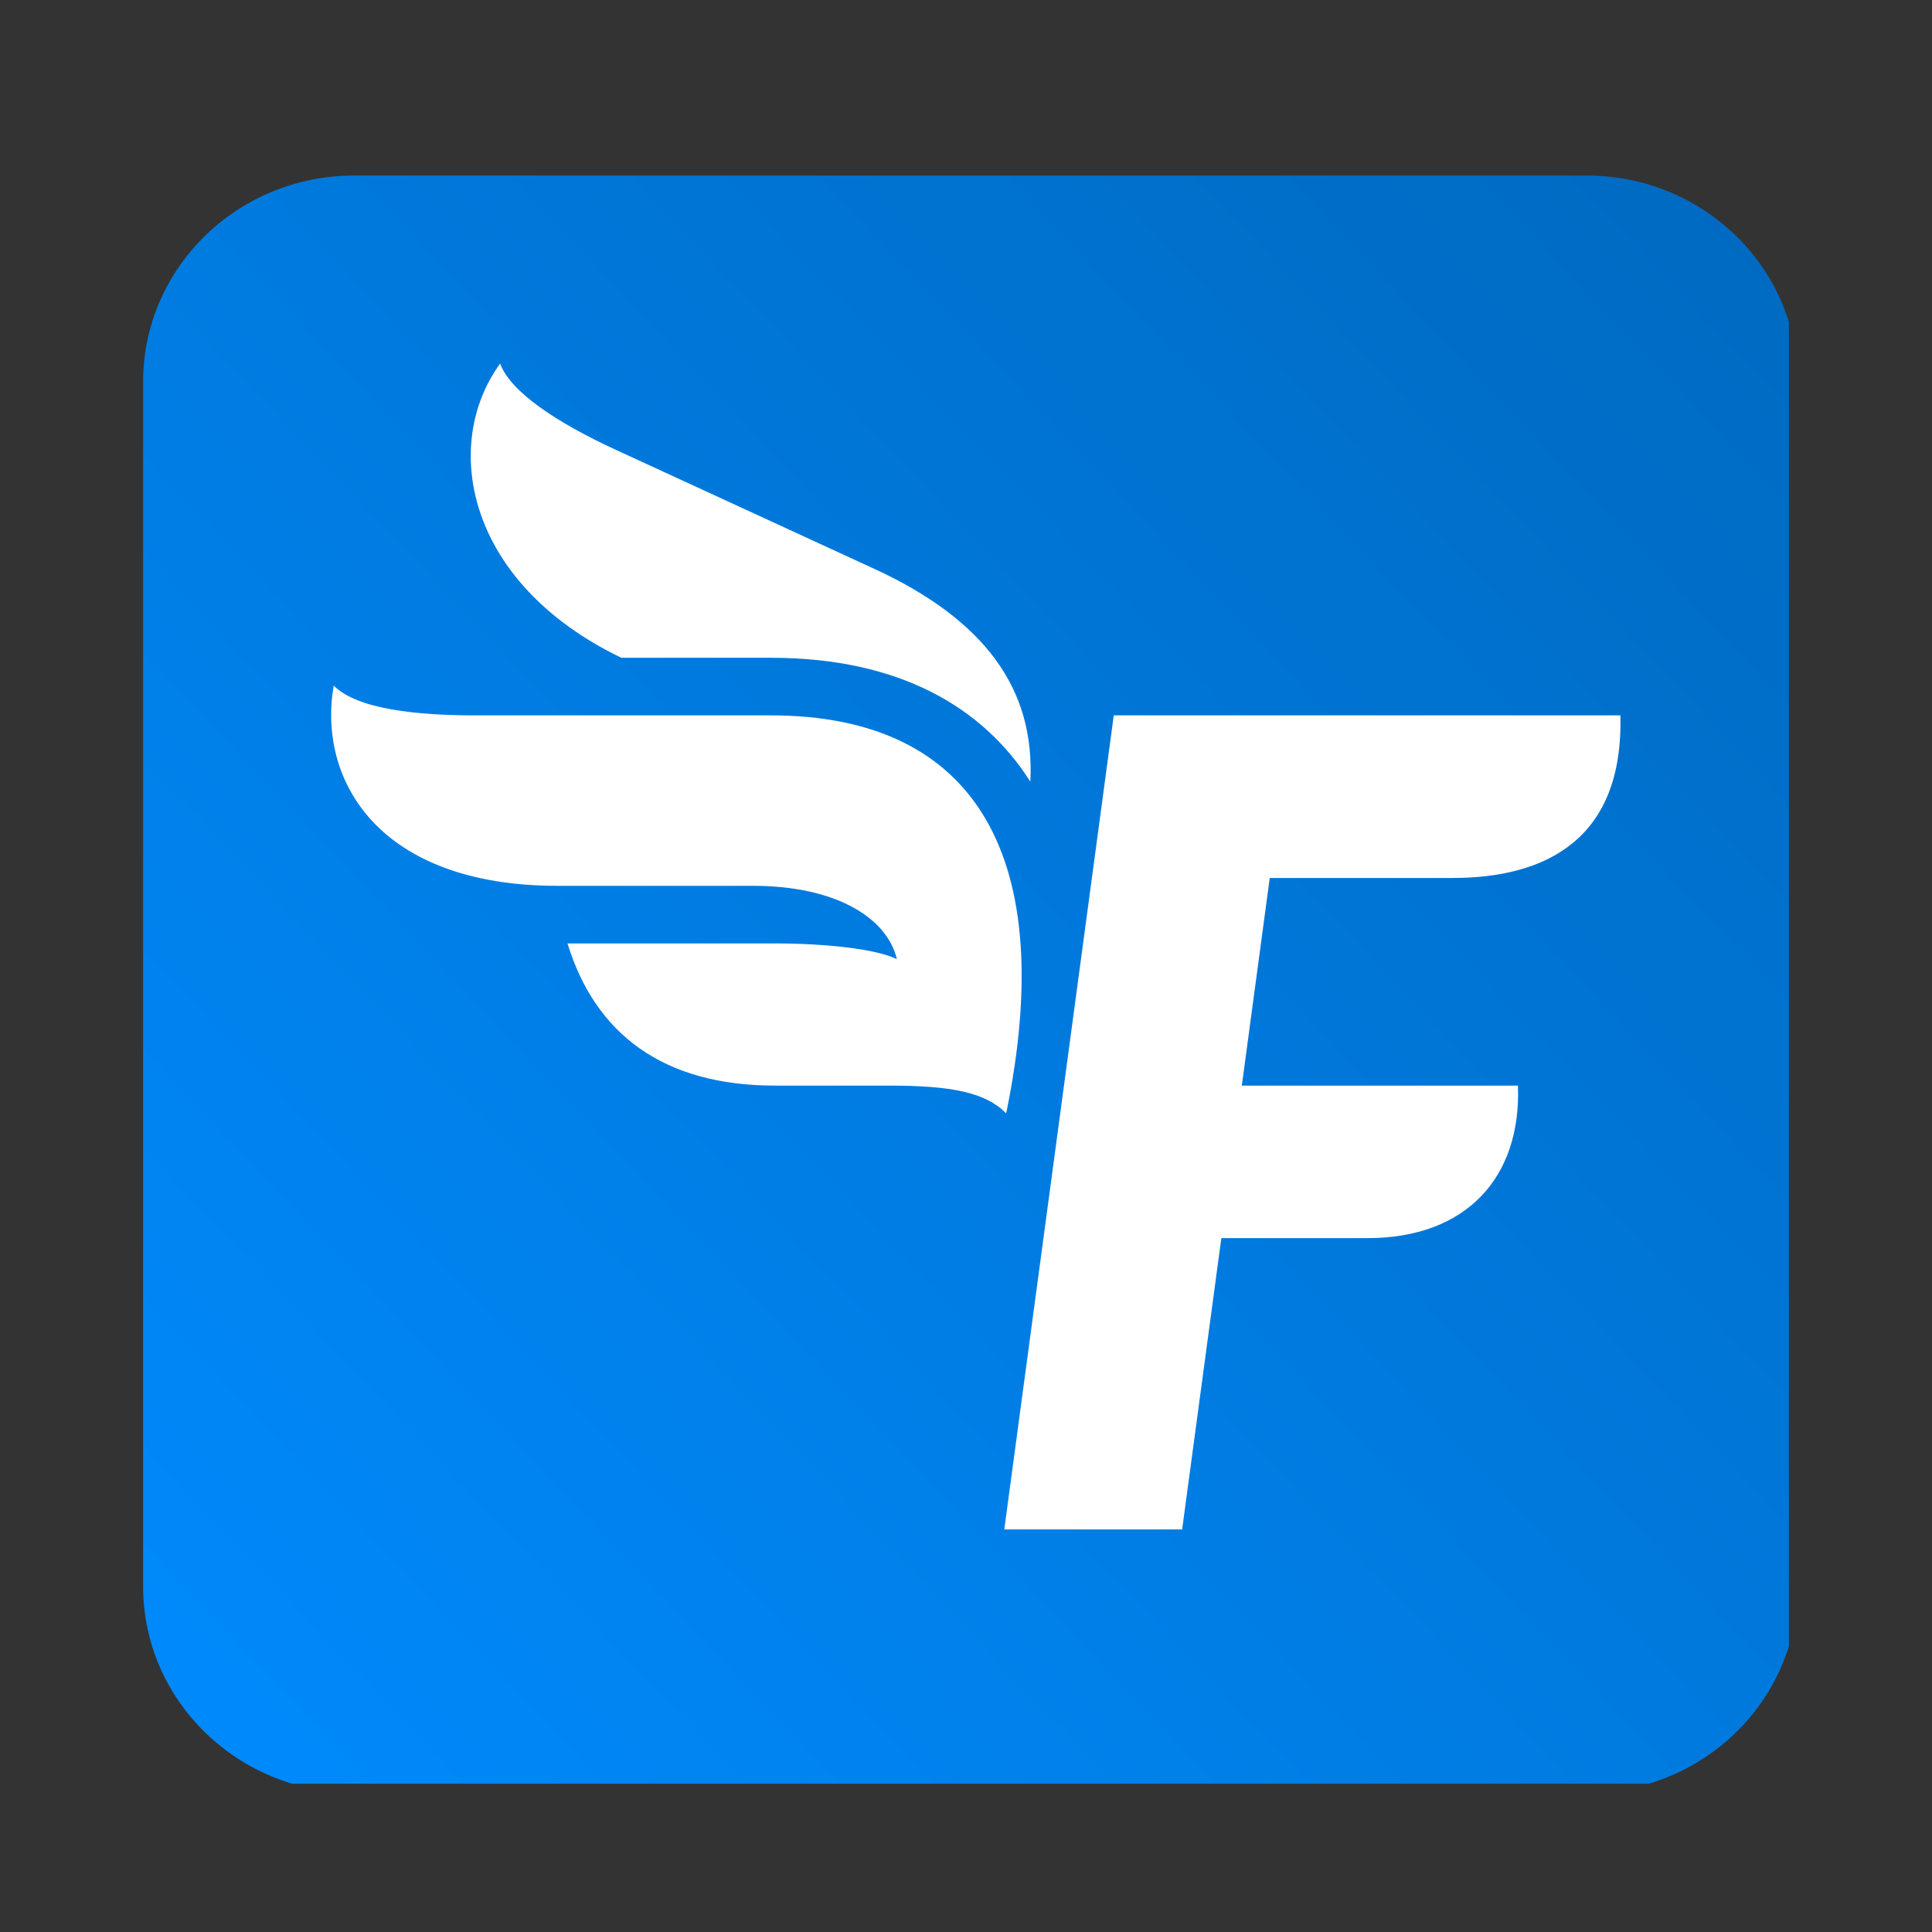
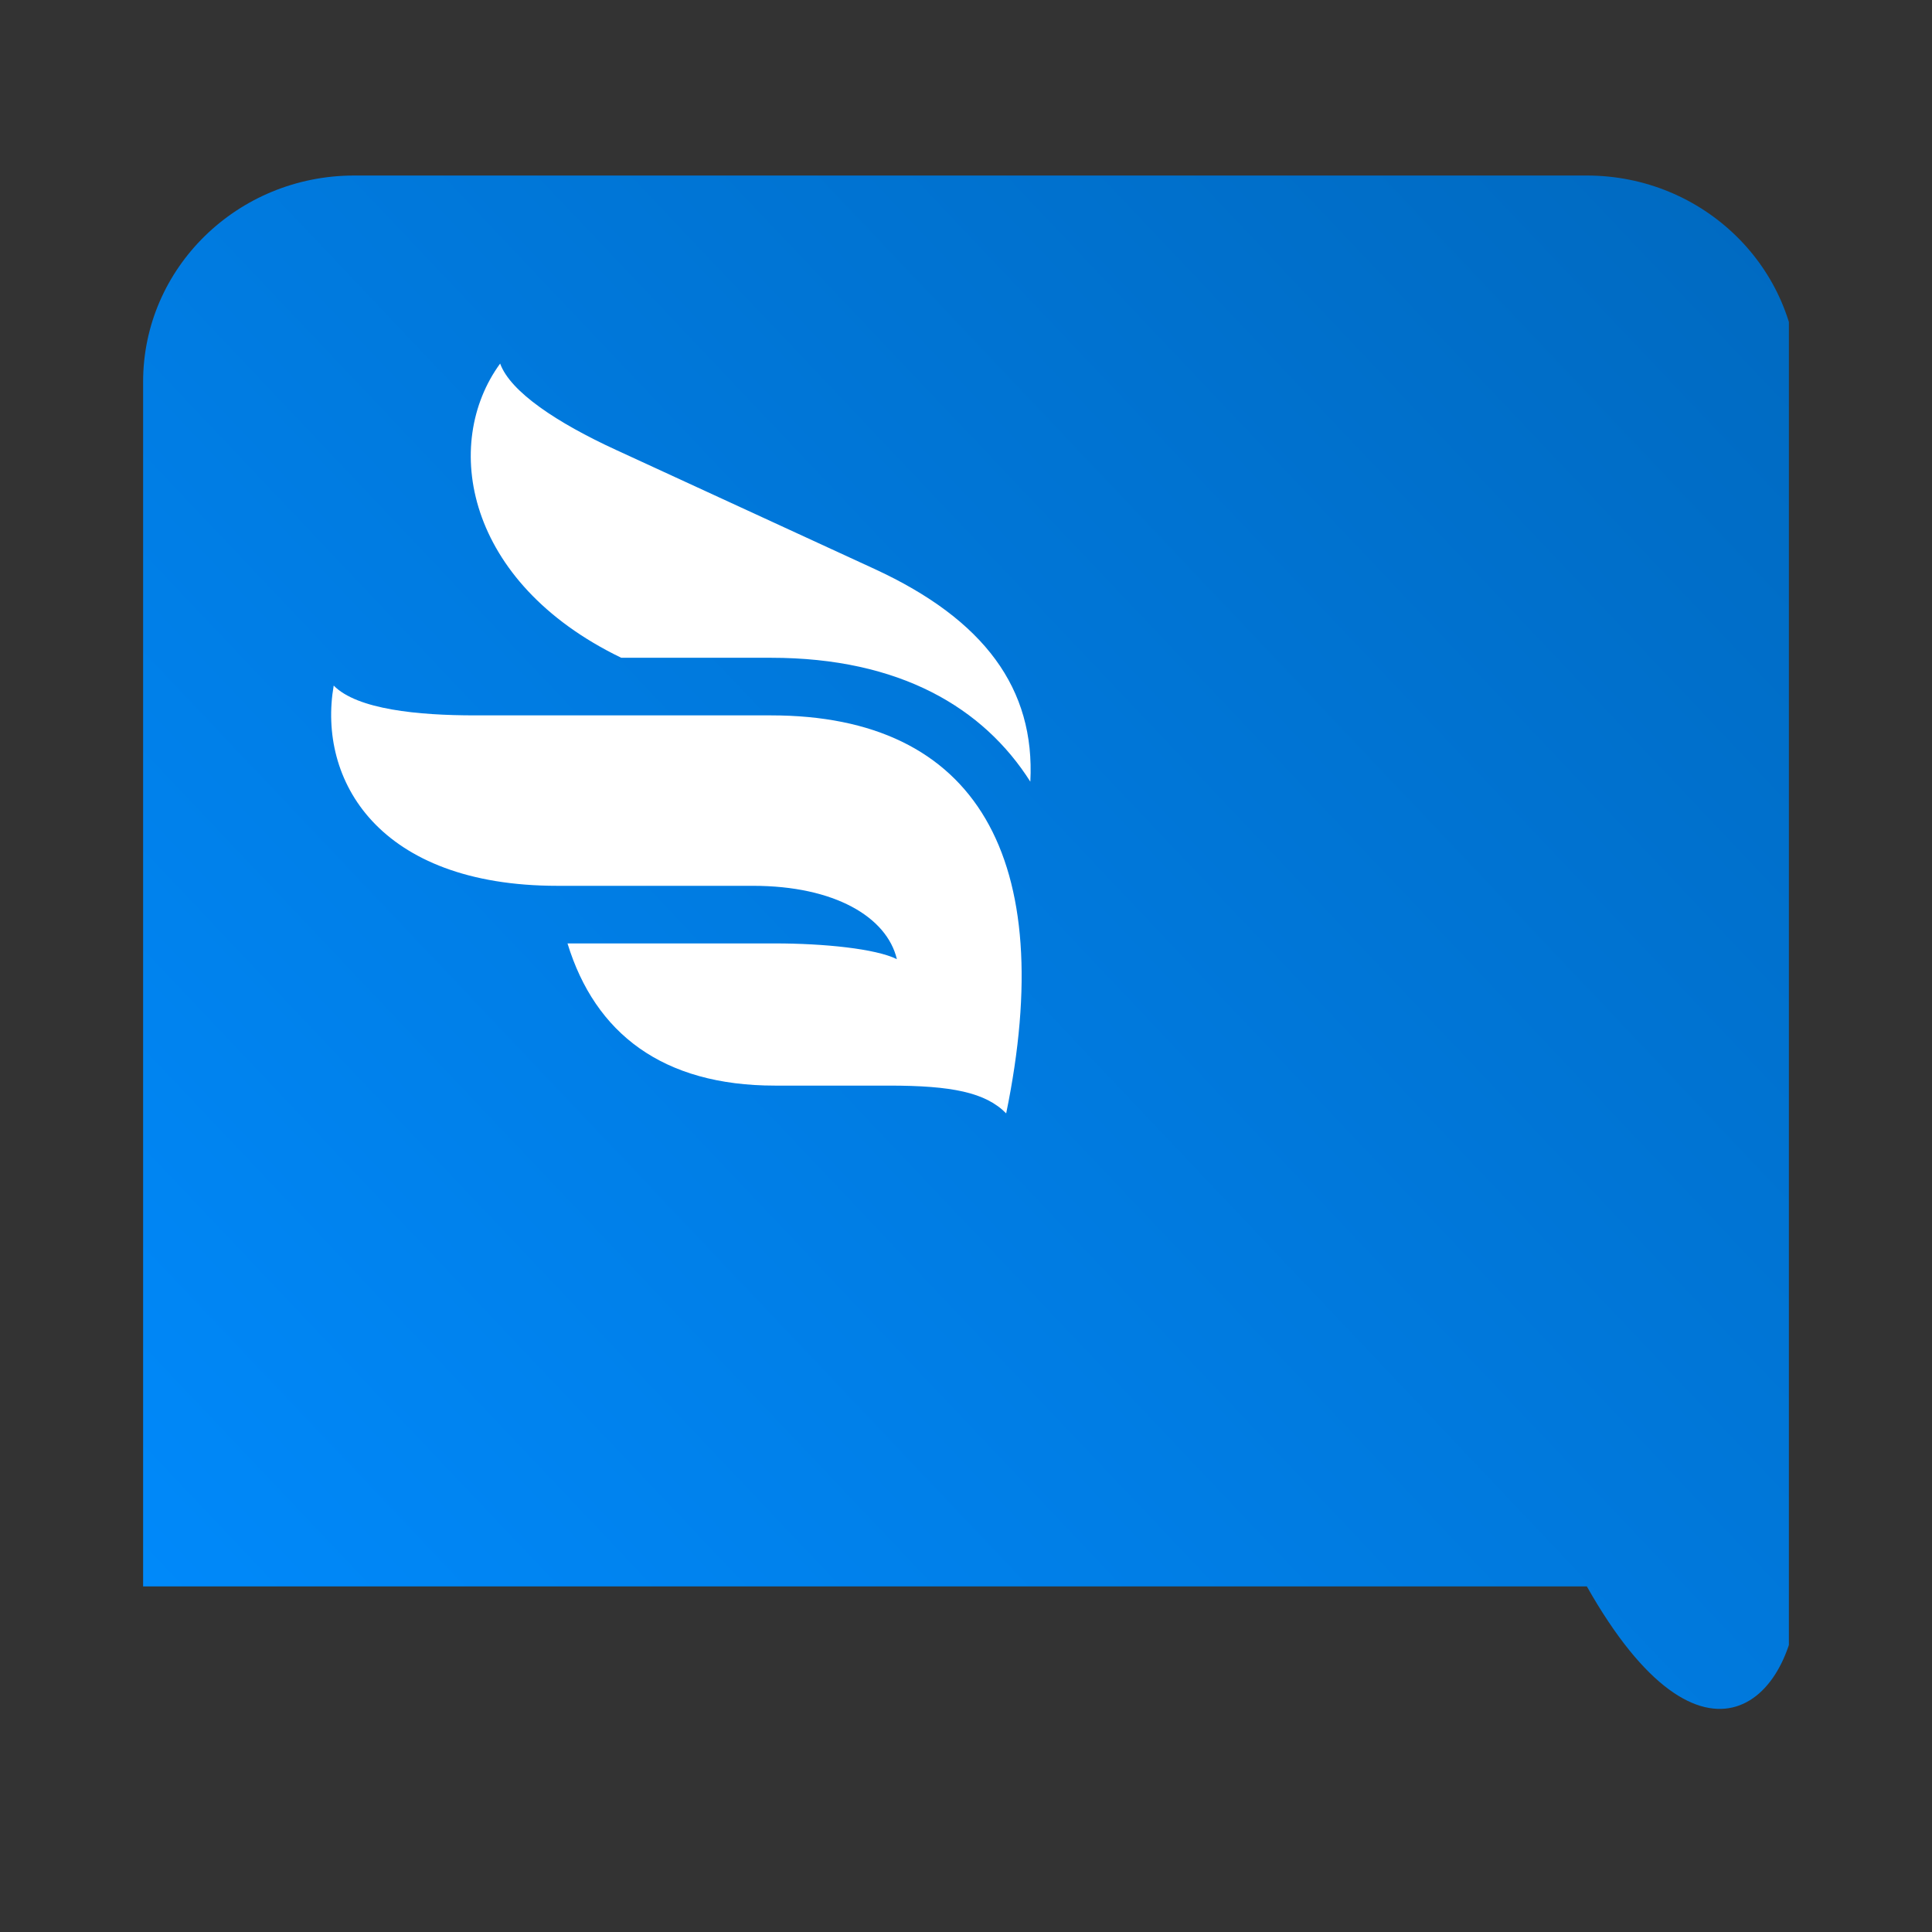
<svg xmlns="http://www.w3.org/2000/svg" width="54" height="54" viewBox="0 0 54 54" fill="none">
  <rect x="0" y="0" width="54" height="54" fill="#333333" stroke="none" />
  <g clip-path="url(#clip0_5_2408)">
-     <path d="M44.353 4.906H9.899C6.641 4.906 4 7.487 4 10.671V44.341C4 47.525 6.641 50.107 9.899 50.107H44.353C47.611 50.107 50.252 47.525 50.252 44.341V10.671C50.252 7.487 47.611 4.906 44.353 4.906Z" fill="url(#paint0_linear_5_2408)" />
-     <path d="M34.709 30.344L35.49 24.54H40.594C43.214 24.54 45.38 23.452 45.29 19.995H31.13L28.07 42.748H33.041L34.137 34.606H38.22C40.991 34.606 42.524 32.9 42.427 30.344H34.709Z" fill="white" />
+     <path d="M44.353 4.906H9.899C6.641 4.906 4 7.487 4 10.671V44.341H44.353C47.611 50.107 50.252 47.525 50.252 44.341V10.671C50.252 7.487 47.611 4.906 44.353 4.906Z" fill="url(#paint0_linear_5_2408)" />
    <path d="M17.364 18.385H21.55C25.155 18.385 27.49 19.785 28.798 21.848C28.934 19.25 27.514 17.321 24.449 15.905L17.213 12.573C15.578 11.82 14.267 10.956 13.979 10.162C12.344 12.401 12.993 16.271 17.364 18.385Z" fill="white" />
    <path d="M21.55 19.995H13.274C11.692 19.995 9.985 19.832 9.327 19.162C8.871 21.799 10.57 24.759 15.583 24.759H21.048C23.33 24.759 24.789 25.634 25.068 26.809C24.48 26.516 23.027 26.369 21.659 26.369H15.862C16.633 28.886 18.524 30.343 21.659 30.343H24.848C26.598 30.343 27.545 30.532 28.123 31.119C29.592 23.988 27.299 19.995 21.55 19.995Z" fill="white" />
  </g>
  <defs>
    <linearGradient id="paint0_linear_5_2408" x1="47.808" y1="4.906" x2="4.931" y2="45.529" gradientUnits="userSpaceOnUse">
      <stop stop-color="#006AC1" />
      <stop offset="1" stop-color="#0089FA" />
    </linearGradient>
    <clipPath id="clip0_5_2408">
      <rect width="46" height="44.949" fill="white" transform="translate(4 4.906)" />
    </clipPath>
  </defs>
</svg>